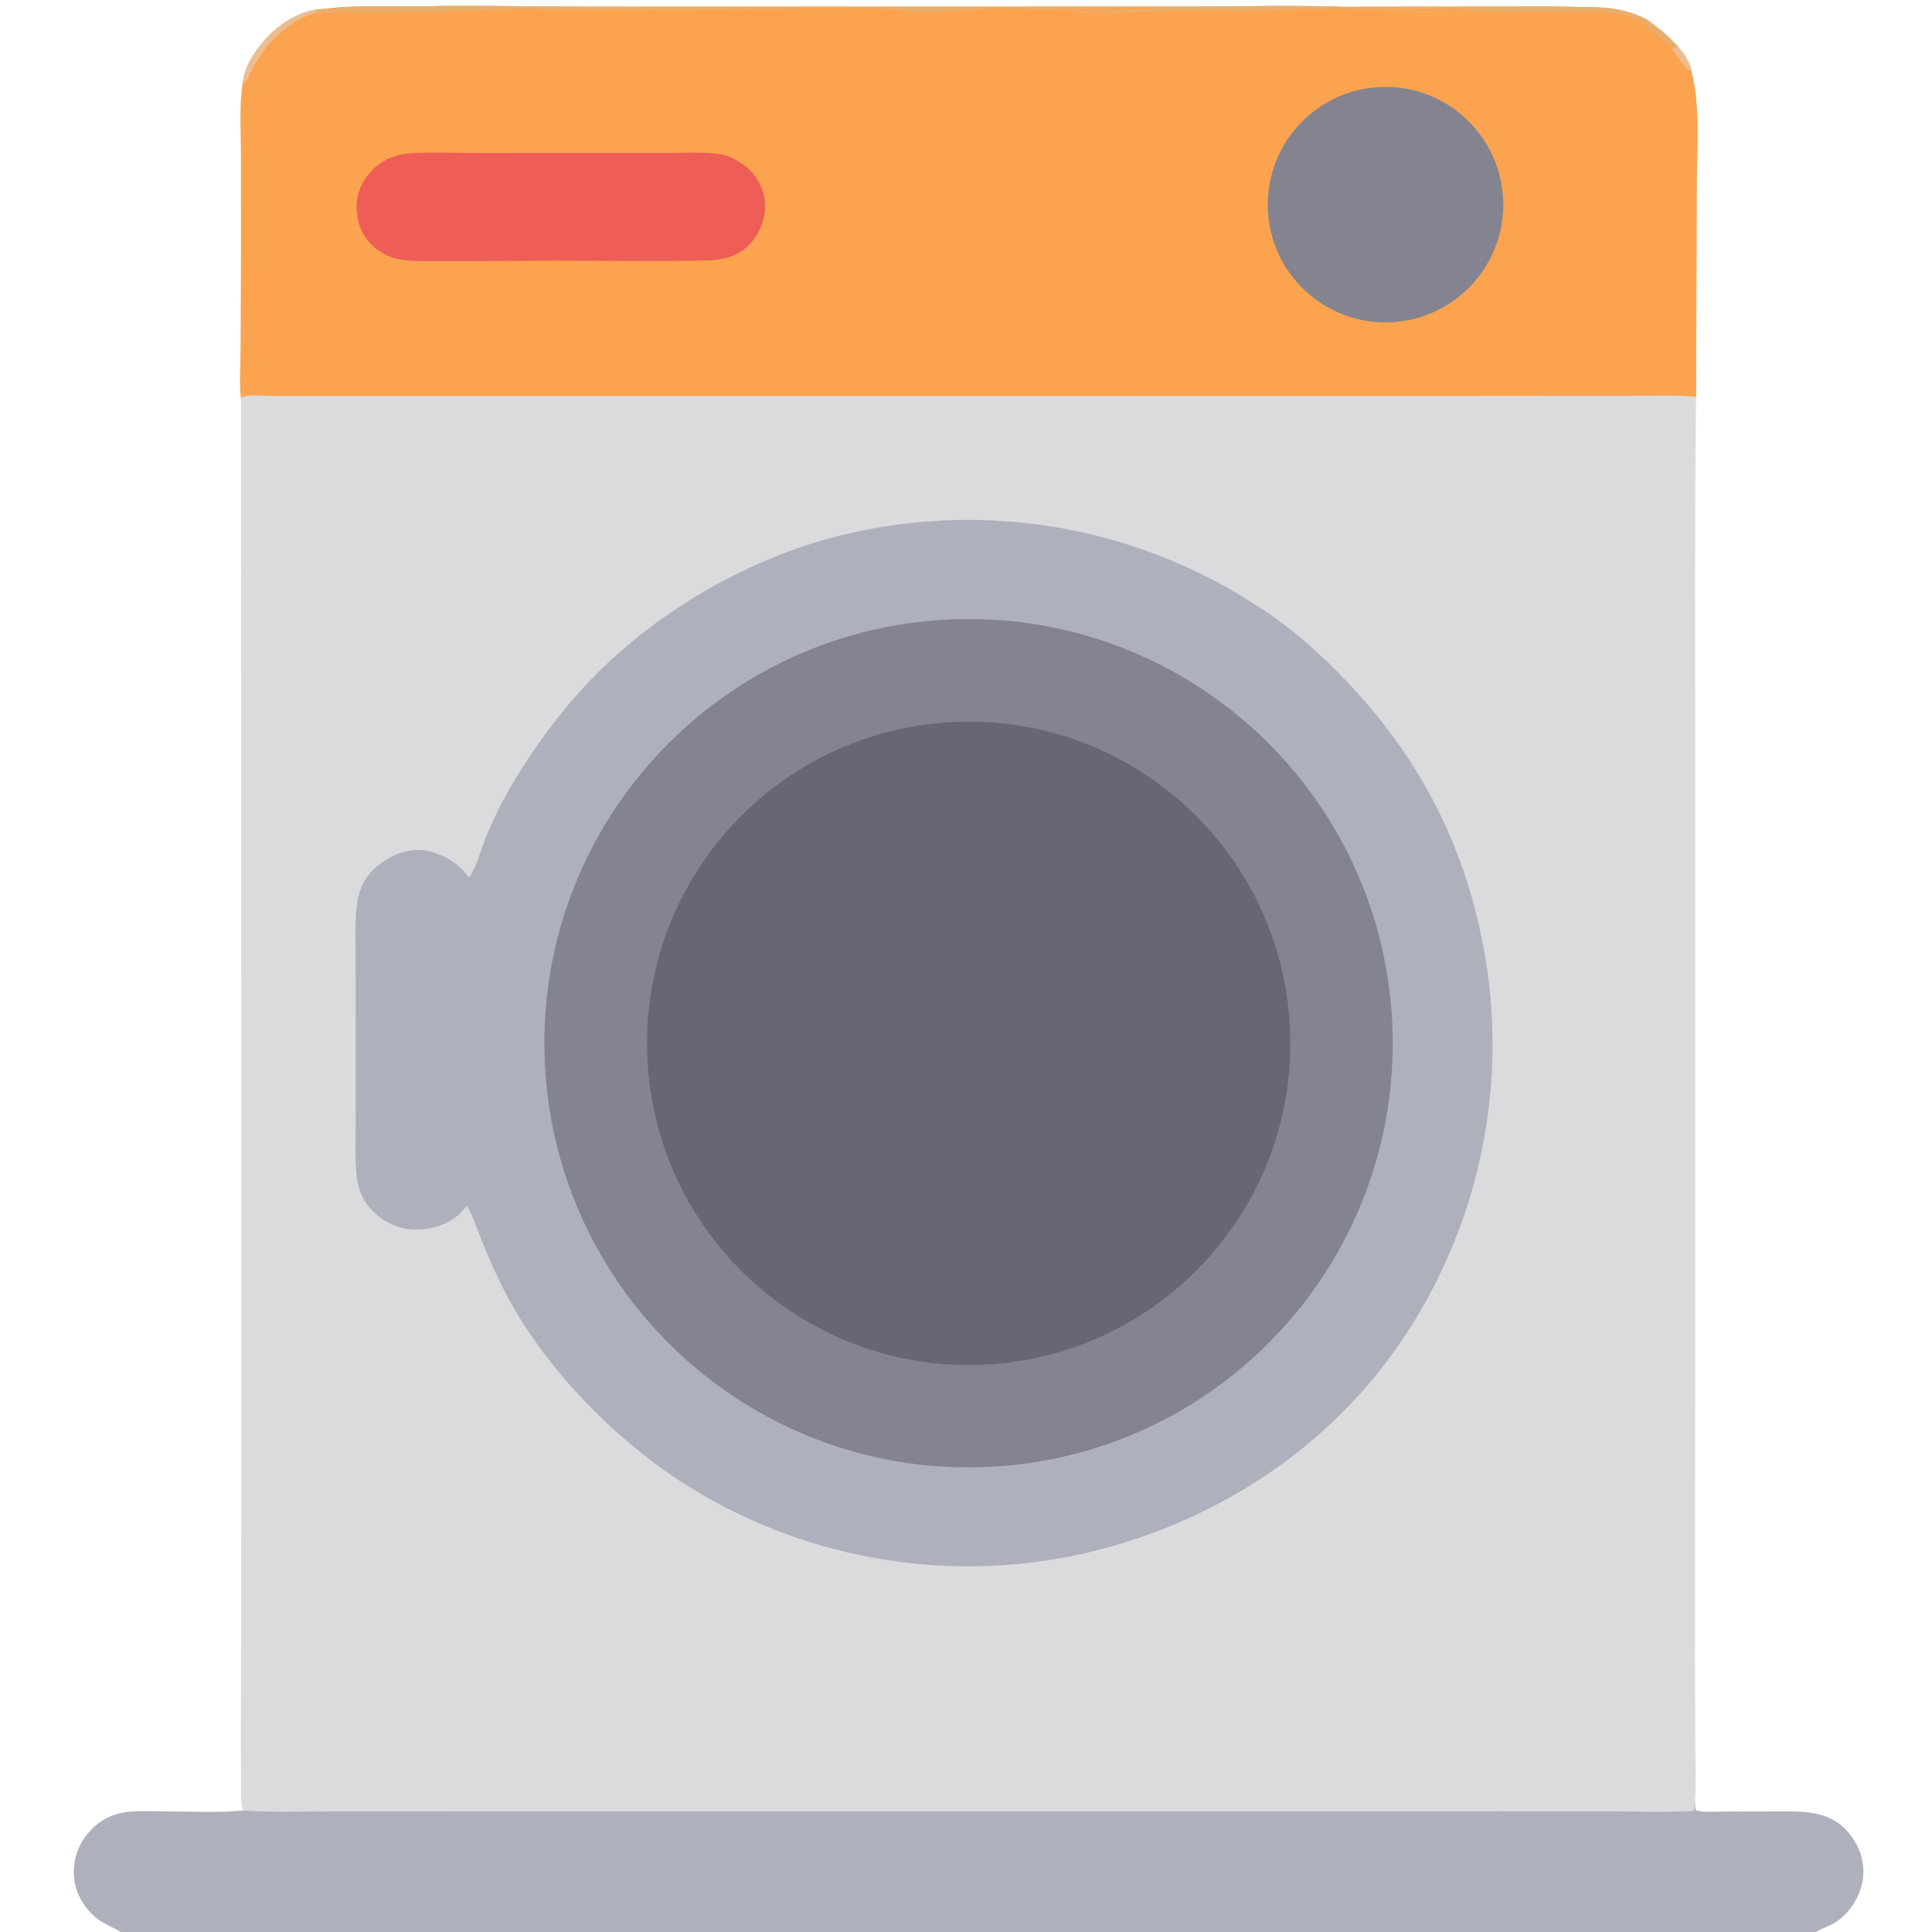
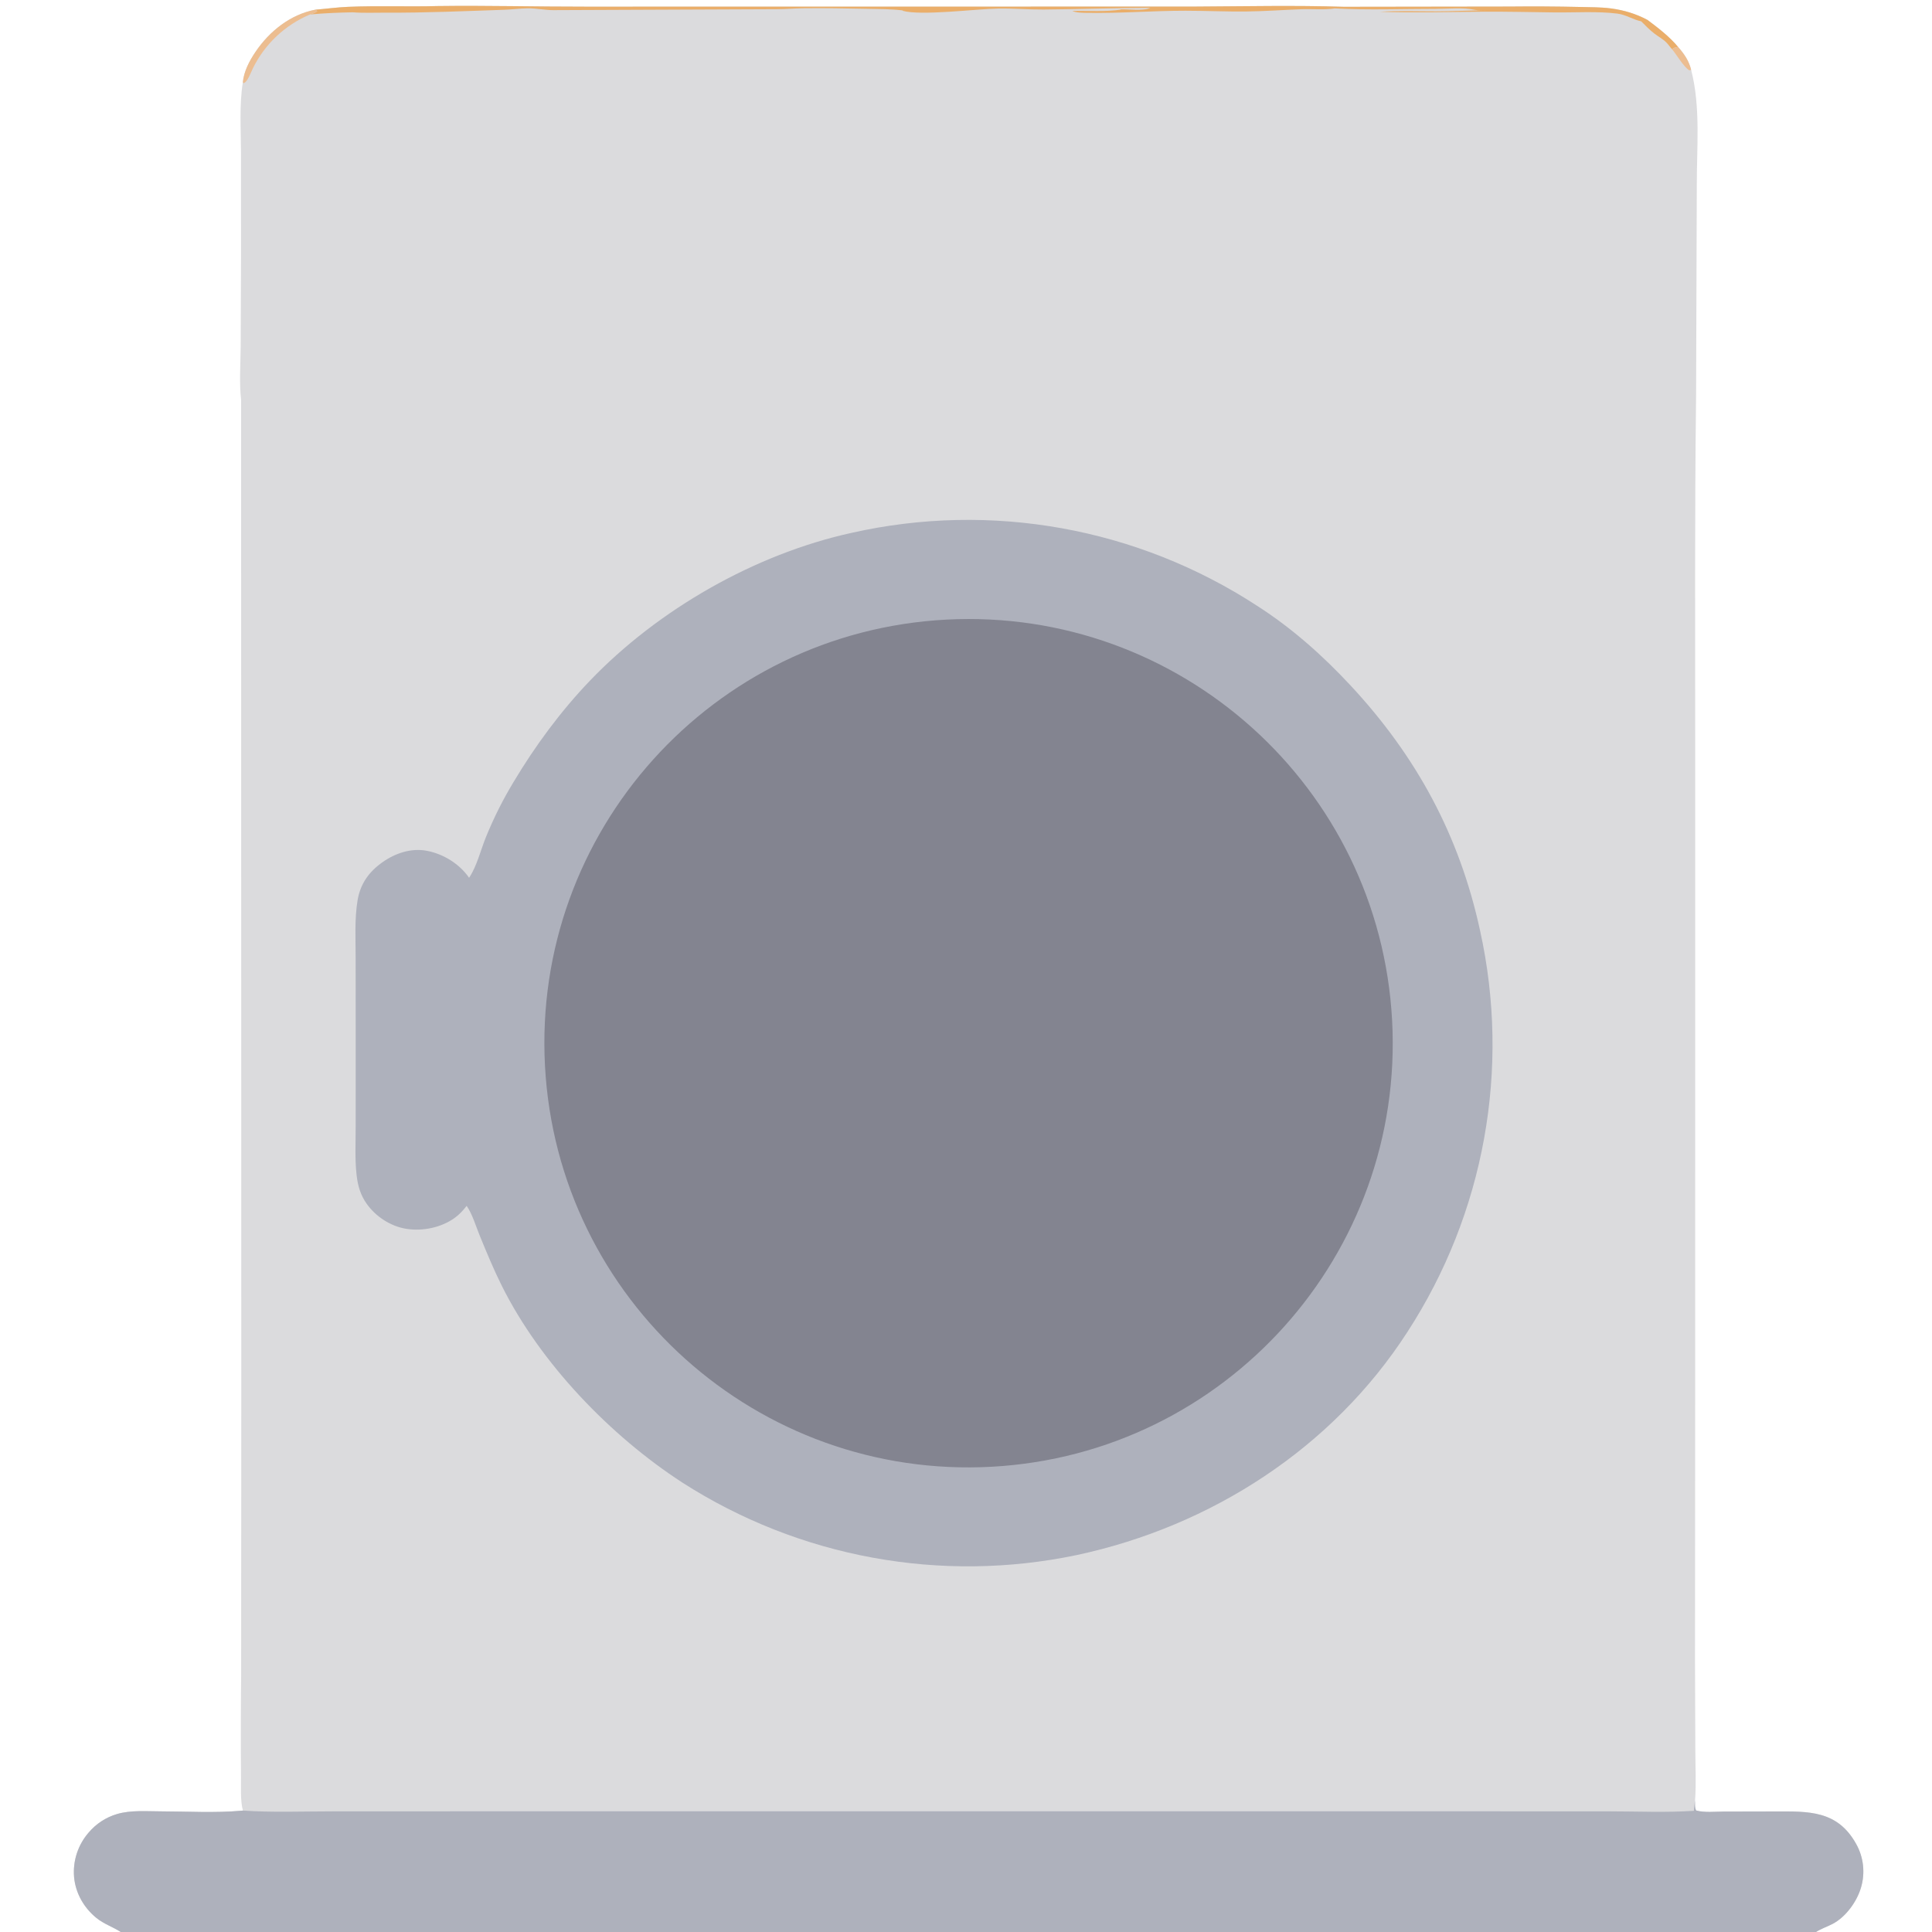
<svg xmlns="http://www.w3.org/2000/svg" version="1.1" style="display: block;" viewBox="0 0 2048 2048" width="512" height="512">
  <path transform="translate(0,0)" fill="rgb(219,219,221)" d="M 464.213 6.413 C 516.282 5.716 568.441 7.15 620.526 7.077 L 1050.5 7.026 L 1266.39 6.98 C 1318.99 6.736 1371.99 5.524 1424.55 7.208 L 1599.59 6.954 C 1624.77 6.68 1649.95 6.824 1675.13 7.388 C 1685.95 7.683 1696.93 7.528 1707.67 8.942 C 1721.41 10.75 1734.21 14.596 1746.43 21.143 C 1757.77 29.617 1769.7 38.802 1778.81 49.713 C 1785.34 57.196 1790.32 64.306 1792.7 74.163 C 1802.97 113.879 1798.5 156.795 1798.68 197.529 L 1797.92 420.703 C 1796.35 546.522 1797.06 672.408 1796.99 798.237 L 1796.97 1464.15 L 1796.78 1760.51 L 1797.12 1856.22 C 1797.18 1873.41 1798.13 1891.33 1796.82 1908.45 C 1796.85 1911.73 1796.32 1916.38 1798.05 1919.19 C 1806.82 1921.65 1818.29 1920.36 1827.46 1920.33 L 1881.05 1920.21 C 1917.03 1920.15 1947.72 1918.74 1967.71 1954.85 C 1975.53 1968.93 1977.33 1985.58 1972.69 2001.01 C 1968.34 2015.8 1956.73 2031.88 1943 2039.21 C 1937.22 2042.3 1930.49 2044.44 1925.03 2048 L 128.027 2048 C 119.528 2042.49 110.201 2039.63 102.094 2033.01 C 88.871 2022.22 80.095 2006.84 78.524 1989.78 C 77.095 1972.67 82.628 1955.7 93.87 1942.72 C 101.751 1933.33 112.217 1926.47 123.968 1922.99 C 138.545 1918.64 155.295 1920.08 170.372 1920.11 C 198.628 1920.16 228.152 1921.96 256.251 1919.4 L 257.513 1919.28 C 254.562 1908.52 255.674 1894.62 255.472 1883.38 C 255.18 1848.03 255.226 1812.67 255.608 1777.32 L 255.784 1466.38 L 255.564 423.738 C 253.504 405.509 254.987 385.867 255.127 367.503 L 255.501 271.288 L 255.469 161.488 C 255.387 137.35 253.552 110.998 257.434 87.197 C 258.528 75.596 264.416 64.512 270.852 54.977 C 285.701 32.978 307.831 15.424 334.143 10.292 C 345.769 9.345 357.29 7.735 368.964 7.249 C 400.634 5.93 432.487 7.284 464.213 6.413 z" />
-   <path transform="translate(0,0)" fill="rgb(252,163,79)" d="M 464.213 6.413 C 516.282 5.716 568.441 7.15 620.526 7.077 L 1050.5 7.026 L 1266.39 6.98 C 1318.99 6.736 1371.99 5.524 1424.55 7.208 L 1599.59 6.954 C 1624.77 6.68 1649.95 6.824 1675.13 7.388 C 1685.95 7.683 1696.93 7.528 1707.67 8.942 C 1721.41 10.75 1734.21 14.596 1746.43 21.143 C 1757.77 29.617 1769.7 38.802 1778.81 49.713 C 1785.34 57.196 1790.32 64.306 1792.7 74.163 C 1802.97 113.879 1798.5 156.795 1798.68 197.529 L 1797.92 420.703 C 1779.1 418.789 1759.75 419.52 1740.85 419.562 L 1654.85 419.61 L 1327.25 419.856 L 284.859 419.717 C 278.129 419.714 260.917 417.671 255.818 421.512 L 255.564 423.738 C 253.504 405.509 254.987 385.867 255.127 367.503 L 255.501 271.288 L 255.469 161.488 C 255.387 137.35 253.552 110.998 257.434 87.197 C 258.528 75.596 264.416 64.512 270.852 54.977 C 285.701 32.978 307.831 15.424 334.143 10.292 C 345.769 9.345 357.29 7.735 368.964 7.249 C 400.634 5.93 432.487 7.284 464.213 6.413 z" />
  <path transform="translate(0,0)" fill="rgb(234,174,106)" d="M 464.213 6.413 C 516.282 5.716 568.441 7.15 620.526 7.077 L 1050.5 7.026 L 1266.39 6.98 C 1318.99 6.736 1371.99 5.524 1424.55 7.208 L 1599.59 6.954 C 1624.77 6.68 1649.95 6.824 1675.13 7.388 C 1685.95 7.683 1696.93 7.528 1707.67 8.942 C 1721.41 10.75 1734.21 14.596 1746.43 21.143 C 1757.77 29.617 1769.7 38.802 1778.81 49.713 C 1776.4 50.303 1774.13 50.328 1772.43 52.194 C 1770.29 49.912 1768.58 47.208 1766.4 45.023 C 1762.86 41.481 1757.71 38.663 1753.7 35.571 C 1748.68 31.699 1744.2 27.101 1739.74 22.622 C 1731.16 20.866 1723.66 15.608 1714.59 14.437 C 1694.11 11.79 1669.12 13.405 1648.23 13.172 C 1622.47 12.885 1596.69 12.204 1570.93 12.402 C 1534.71 12.681 1498.96 13.699 1462.7 12.453 C 1482.38 11.205 1502.44 12.043 1522.18 12.004 C 1539.71 11.968 1557.2 11.075 1574.73 10.889 C 1571.27 10.8 1566.84 11.181 1563.51 10.453 C 1550.94 7.706 1535.05 9.418 1522.02 9.42 C 1486.29 9.425 1450.56 10.838 1414.9 8.95 C 1403.49 10.649 1391.15 9.373 1379.59 9.787 C 1360.19 10.48 1340.88 11.932 1321.46 12.167 C 1299.84 12.428 1278.24 11.39 1256.62 11.377 C 1221.72 11.356 1186.64 14.29 1151.8 13.642 C 1147.24 13.558 1140.88 13.529 1136.68 11.619 C 1153.55 11.146 1171.82 12.737 1188.46 10.155 L 1187.21 9.895 C 1196.48 9.49 1211.21 12.045 1219.44 8.338 C 1181.74 8.424 1144.1 9.791 1106.4 10.1 C 1090.28 10.232 1074.17 8.81 1058.05 9.086 C 1033.76 9.502 976.125 17.037 956.478 11.35 L 957.523 11.109 C 944.379 9.448 931.201 9.633 917.979 9.352 C 895.574 8.876 873.336 8.478 850.888 8.771 C 841.949 8.888 833.058 9.737 824.103 9.755 L 586.498 10.749 C 577.383 10.742 568.231 8.686 559.172 8.829 C 551.098 8.956 542.967 10.07 534.858 10.343 C 493.023 11.752 450.872 13.68 409.031 13.421 C 397.47 13.349 385.41 13.979 373.914 13.034 C 358.782 13.328 343.825 13.966 328.744 15.319 C 331.357 14.42 334.472 13.801 336.345 11.667 L 334.143 10.292 C 345.769 9.345 357.29 7.735 368.964 7.249 C 400.634 5.93 432.487 7.284 464.213 6.413 z" />
  <path transform="translate(0,0)" fill="rgb(236,189,144)" d="M 257.434 87.197 C 258.528 75.596 264.416 64.512 270.852 54.977 C 285.701 32.978 307.831 15.424 334.143 10.292 L 336.345 11.667 C 334.472 13.801 331.357 14.42 328.744 15.319 C 302.137 26.433 280.498 46.872 267.884 72.802 C 266.231 76.188 262.006 87.828 258.09 88.1 L 257.434 87.197 z" />
  <path transform="translate(0,0)" fill="rgb(236,189,144)" d="M 1778.81 49.713 C 1785.34 57.196 1790.32 64.306 1792.7 74.163 L 1790.6 74.491 C 1784.73 70.848 1777.45 58.173 1772.43 52.194 C 1774.13 50.328 1776.4 50.303 1778.81 49.713 z" />
-   <path transform="translate(0,0)" fill="rgb(131,132,144)" d="M 1459.68 92.485 C 1528.29 87.518 1587.97 138.991 1593.15 207.577 C 1598.32 276.164 1547.03 336.007 1478.45 341.384 C 1409.59 346.784 1349.44 295.225 1344.25 226.348 C 1339.05 157.471 1390.79 97.474 1459.68 92.485 z" />
-   <path transform="translate(0,0)" fill="rgb(238,94,87)" d="M 436.135 162.43 C 458.516 161.075 481.553 162.119 503.998 162.123 L 631.238 162.116 L 713.823 162.084 C 730.45 162.09 748.602 160.844 764.967 163.722 C 773.122 165.157 782.178 170.137 788.769 175.084 C 800.899 184.029 808.828 197.558 810.706 212.513 C 812.557 227.525 807.013 243.978 797.59 255.69 C 786.46 269.526 772.189 274.052 755.25 275.973 C 692.014 277.721 628.52 275.932 565.242 276.383 C 534.717 276.737 504.189 276.882 473.662 276.817 C 457.604 276.736 440.397 277.59 424.522 275.096 C 414.388 273.425 404.893 269.051 397.036 262.436 C 385.348 252.617 379.175 238.571 378.147 223.548 C 377.14 208.821 381.761 194.725 391.554 183.643 C 403.756 169.834 417.862 163.594 436.135 162.43 z" />
  <path transform="translate(0,0)" fill="rgb(174,177,188)" d="M 257.513 1919.28 C 288.715 1921.41 320.623 1920.13 351.906 1920.12 L 516.711 1920.05 L 1029.02 1920.06 L 1541.08 1920.05 L 1706.49 1920.11 C 1735.96 1920.12 1766.21 1921.52 1795.59 1919.54 C 1795.86 1915.83 1796.27 1912.13 1796.82 1908.45 C 1796.85 1911.73 1796.32 1916.38 1798.05 1919.19 C 1806.82 1921.65 1818.29 1920.36 1827.46 1920.33 L 1881.05 1920.21 C 1917.03 1920.15 1947.72 1918.74 1967.71 1954.85 C 1975.53 1968.93 1977.33 1985.58 1972.69 2001.01 C 1968.34 2015.8 1956.73 2031.88 1943 2039.21 C 1937.22 2042.3 1930.49 2044.44 1925.03 2048 L 128.027 2048 C 119.528 2042.49 110.201 2039.63 102.094 2033.01 C 88.871 2022.22 80.095 2006.84 78.524 1989.78 C 77.095 1972.67 82.628 1955.7 93.87 1942.72 C 101.751 1933.33 112.217 1926.47 123.968 1922.99 C 138.545 1918.64 155.295 1920.08 170.372 1920.11 C 198.628 1920.16 228.152 1921.96 256.251 1919.4 L 257.513 1919.28 z" />
  <path transform="translate(0,0)" fill="rgb(174,177,188)" d="M 497.238 930.472 C 497.398 930.239 497.564 930.008 497.719 929.772 C 505.616 917.749 509.73 900.488 515.219 887.078 C 523.404 866.984 533.152 847.563 544.375 828.994 C 567.281 790.607 594.564 753.662 625.555 721.354 C 697.924 645.906 800.487 587.312 902.668 564.864 C 1050.57 531.483 1205.68 559.391 1332.67 642.229 C 1369.33 665.716 1402.03 694.779 1431.63 726.595 C 1501.67 801.906 1547.07 885.68 1568.91 986.327 C 1601.34 1132.8 1573.59 1286.16 1491.89 1411.98 C 1412.48 1535.04 1283.9 1617.88 1141.65 1648.37 C 997.509 1678.69 847.23 1651.09 723.262 1571.55 C 646.785 1521.88 572.89 1445.07 532.017 1363.17 C 523.354 1345.81 515.964 1327.92 508.602 1309.98 C 504.476 1299.93 500.762 1287.1 494.678 1278.24 C 490.968 1283.04 487.054 1287.32 482.123 1290.91 C 467.791 1301.34 447.939 1305.39 430.536 1302.58 C 414.106 1299.93 398.503 1289.77 388.849 1276.27 C 382.128 1266.88 379.322 1257.06 378.02 1245.7 C 376.091 1228.87 377.037 1211.23 377.034 1194.29 L 377.048 1109.09 L 377.011 1015.64 C 377.013 995.588 375.736 974.509 378.99 954.676 C 381.919 936.824 391.036 924.141 405.612 913.865 C 419.089 904.363 435.933 898.749 452.438 901.865 C 469.974 905.176 487.113 915.757 497.238 930.472 z" />
  <path transform="translate(0,0)" fill="rgb(131,132,144)" d="M 1003.23 656.816 C 1250.96 643.866 1462.37 833.978 1475.7 1081.68 C 1489.03 1329.38 1299.24 1541.08 1051.56 1554.8 C 803.342 1568.54 591.078 1378.25 577.718 1130.01 C 564.359 881.766 754.975 669.794 1003.23 656.816 z" />
-   <path transform="translate(0,0)" fill="rgb(103,103,116)" d="M 1010.03 765.413 C 1198.13 756.128 1358.14 901.097 1367.4 1089.2 C 1376.66 1277.3 1231.67 1437.28 1043.57 1446.52 C 855.502 1455.76 695.551 1310.8 686.291 1122.73 C 677.032 934.666 821.97 774.697 1010.03 765.413 z" />
</svg>